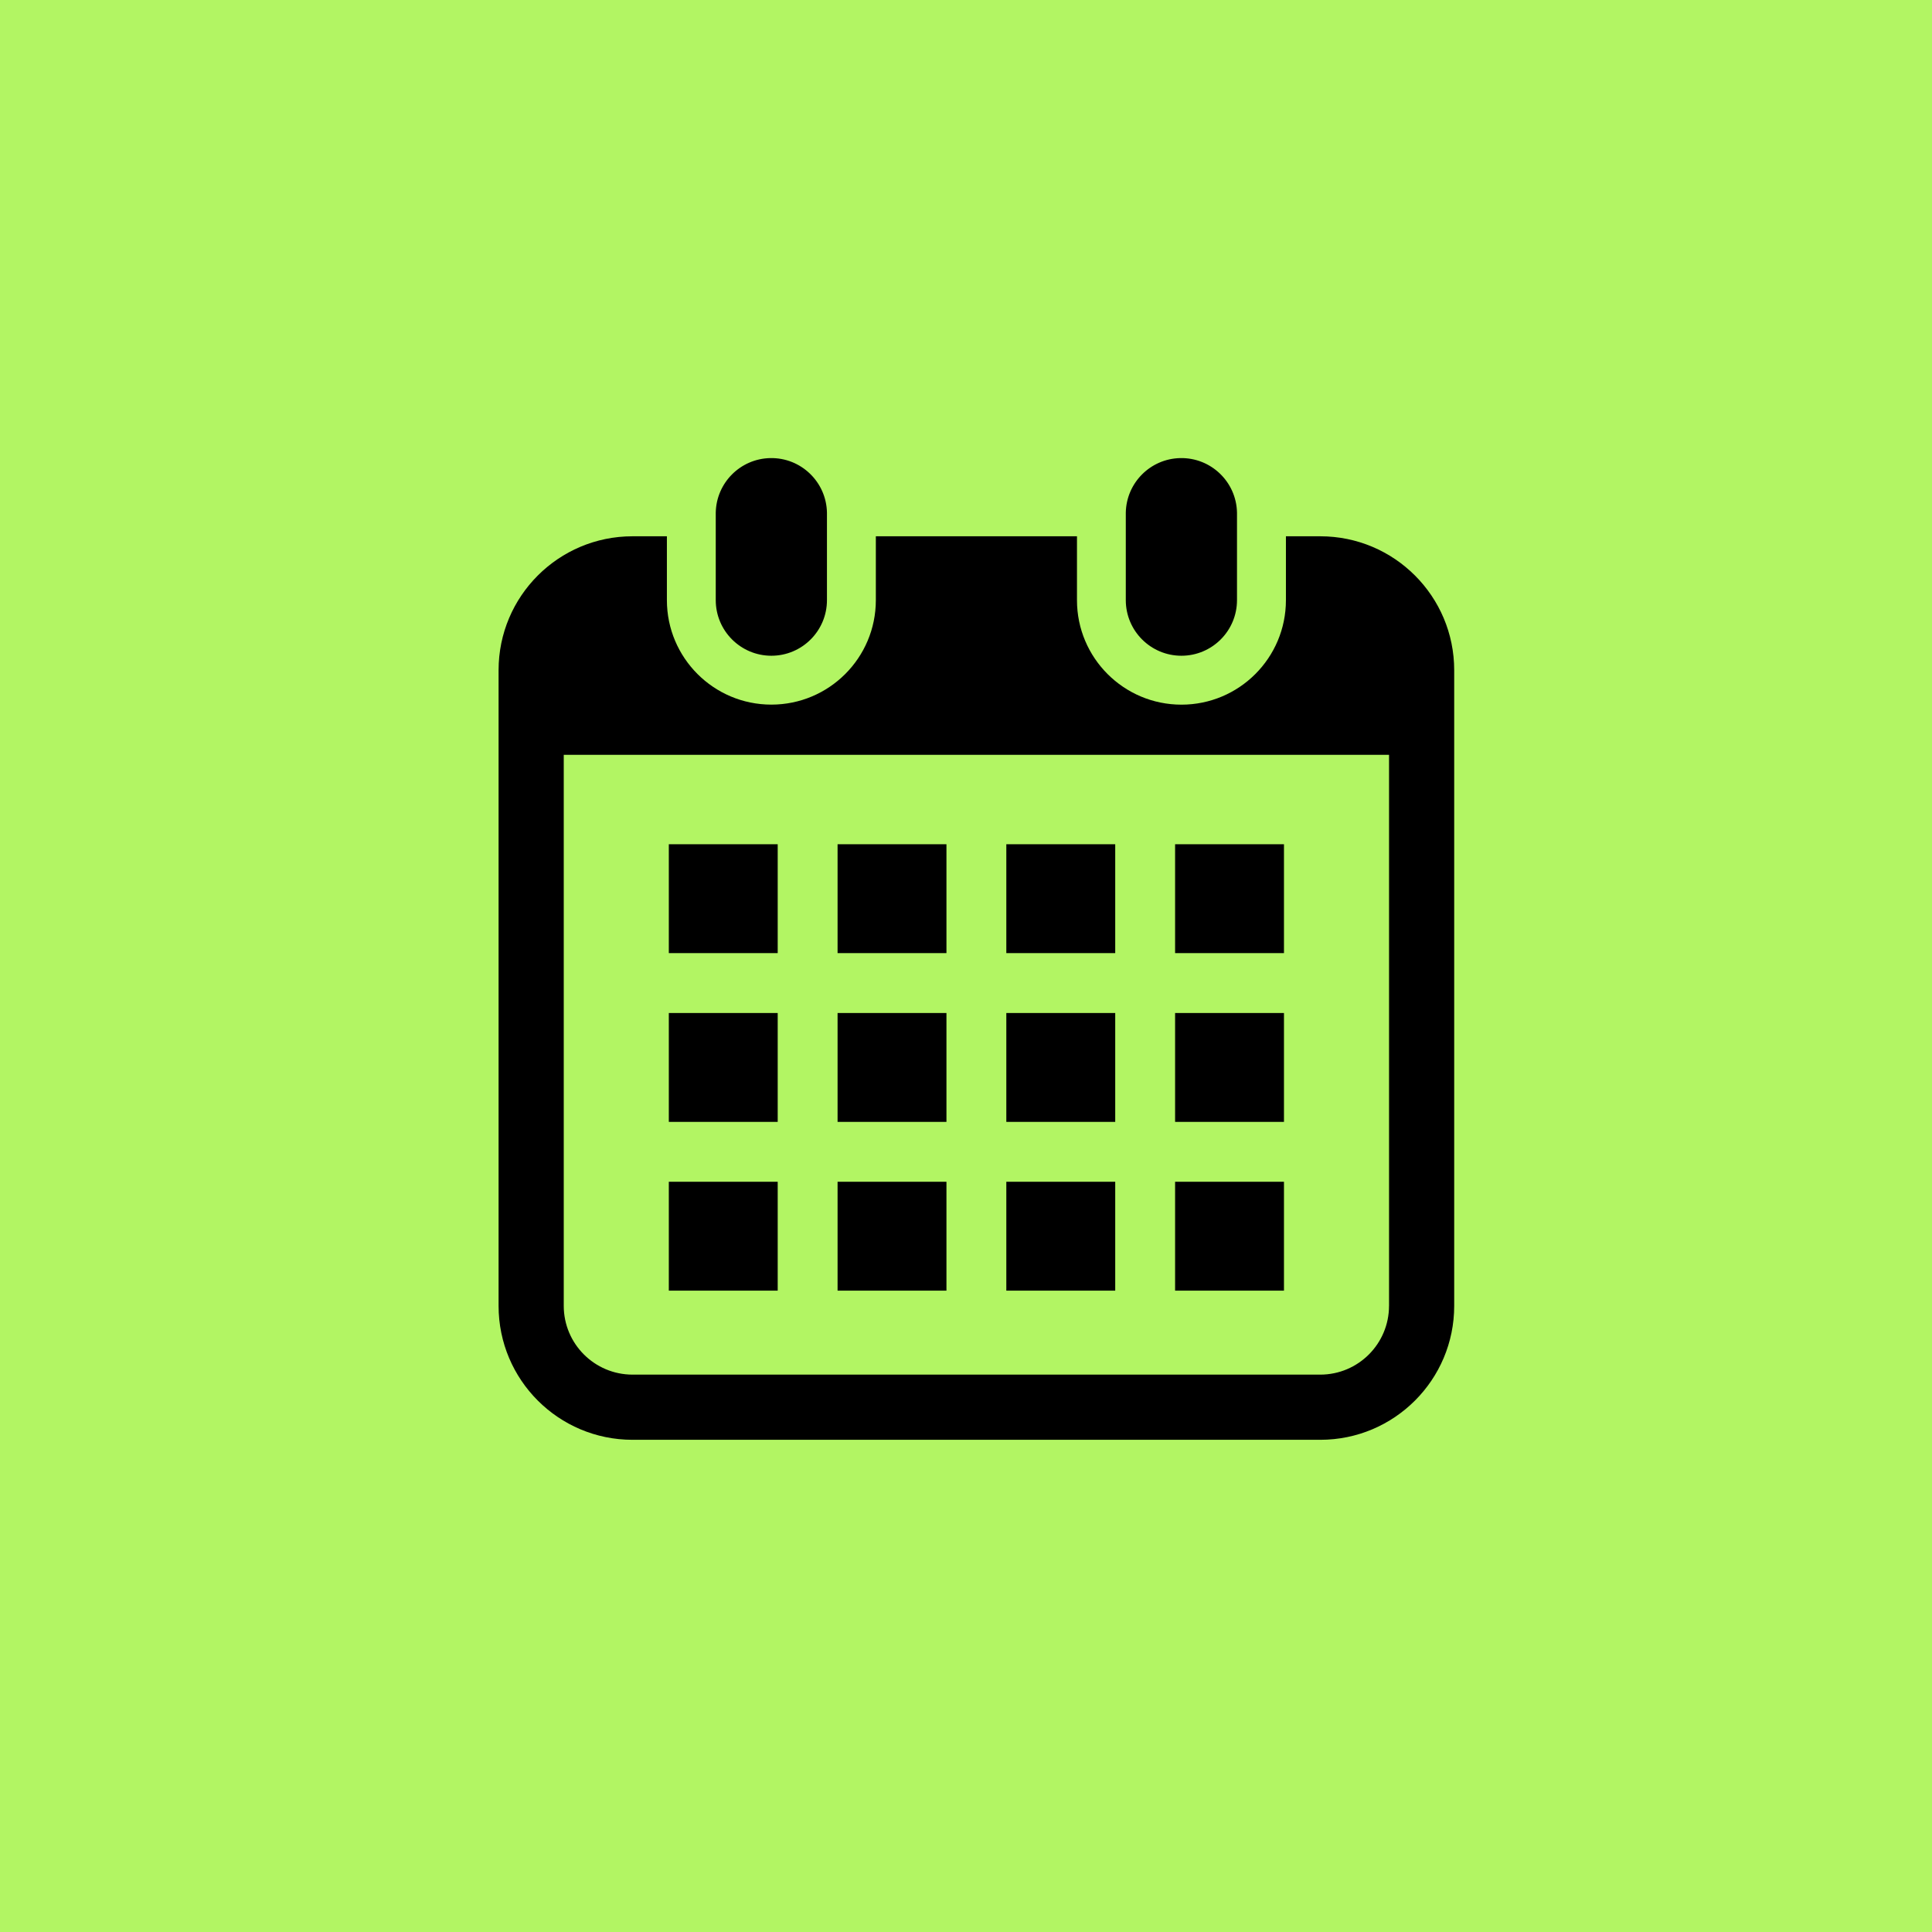
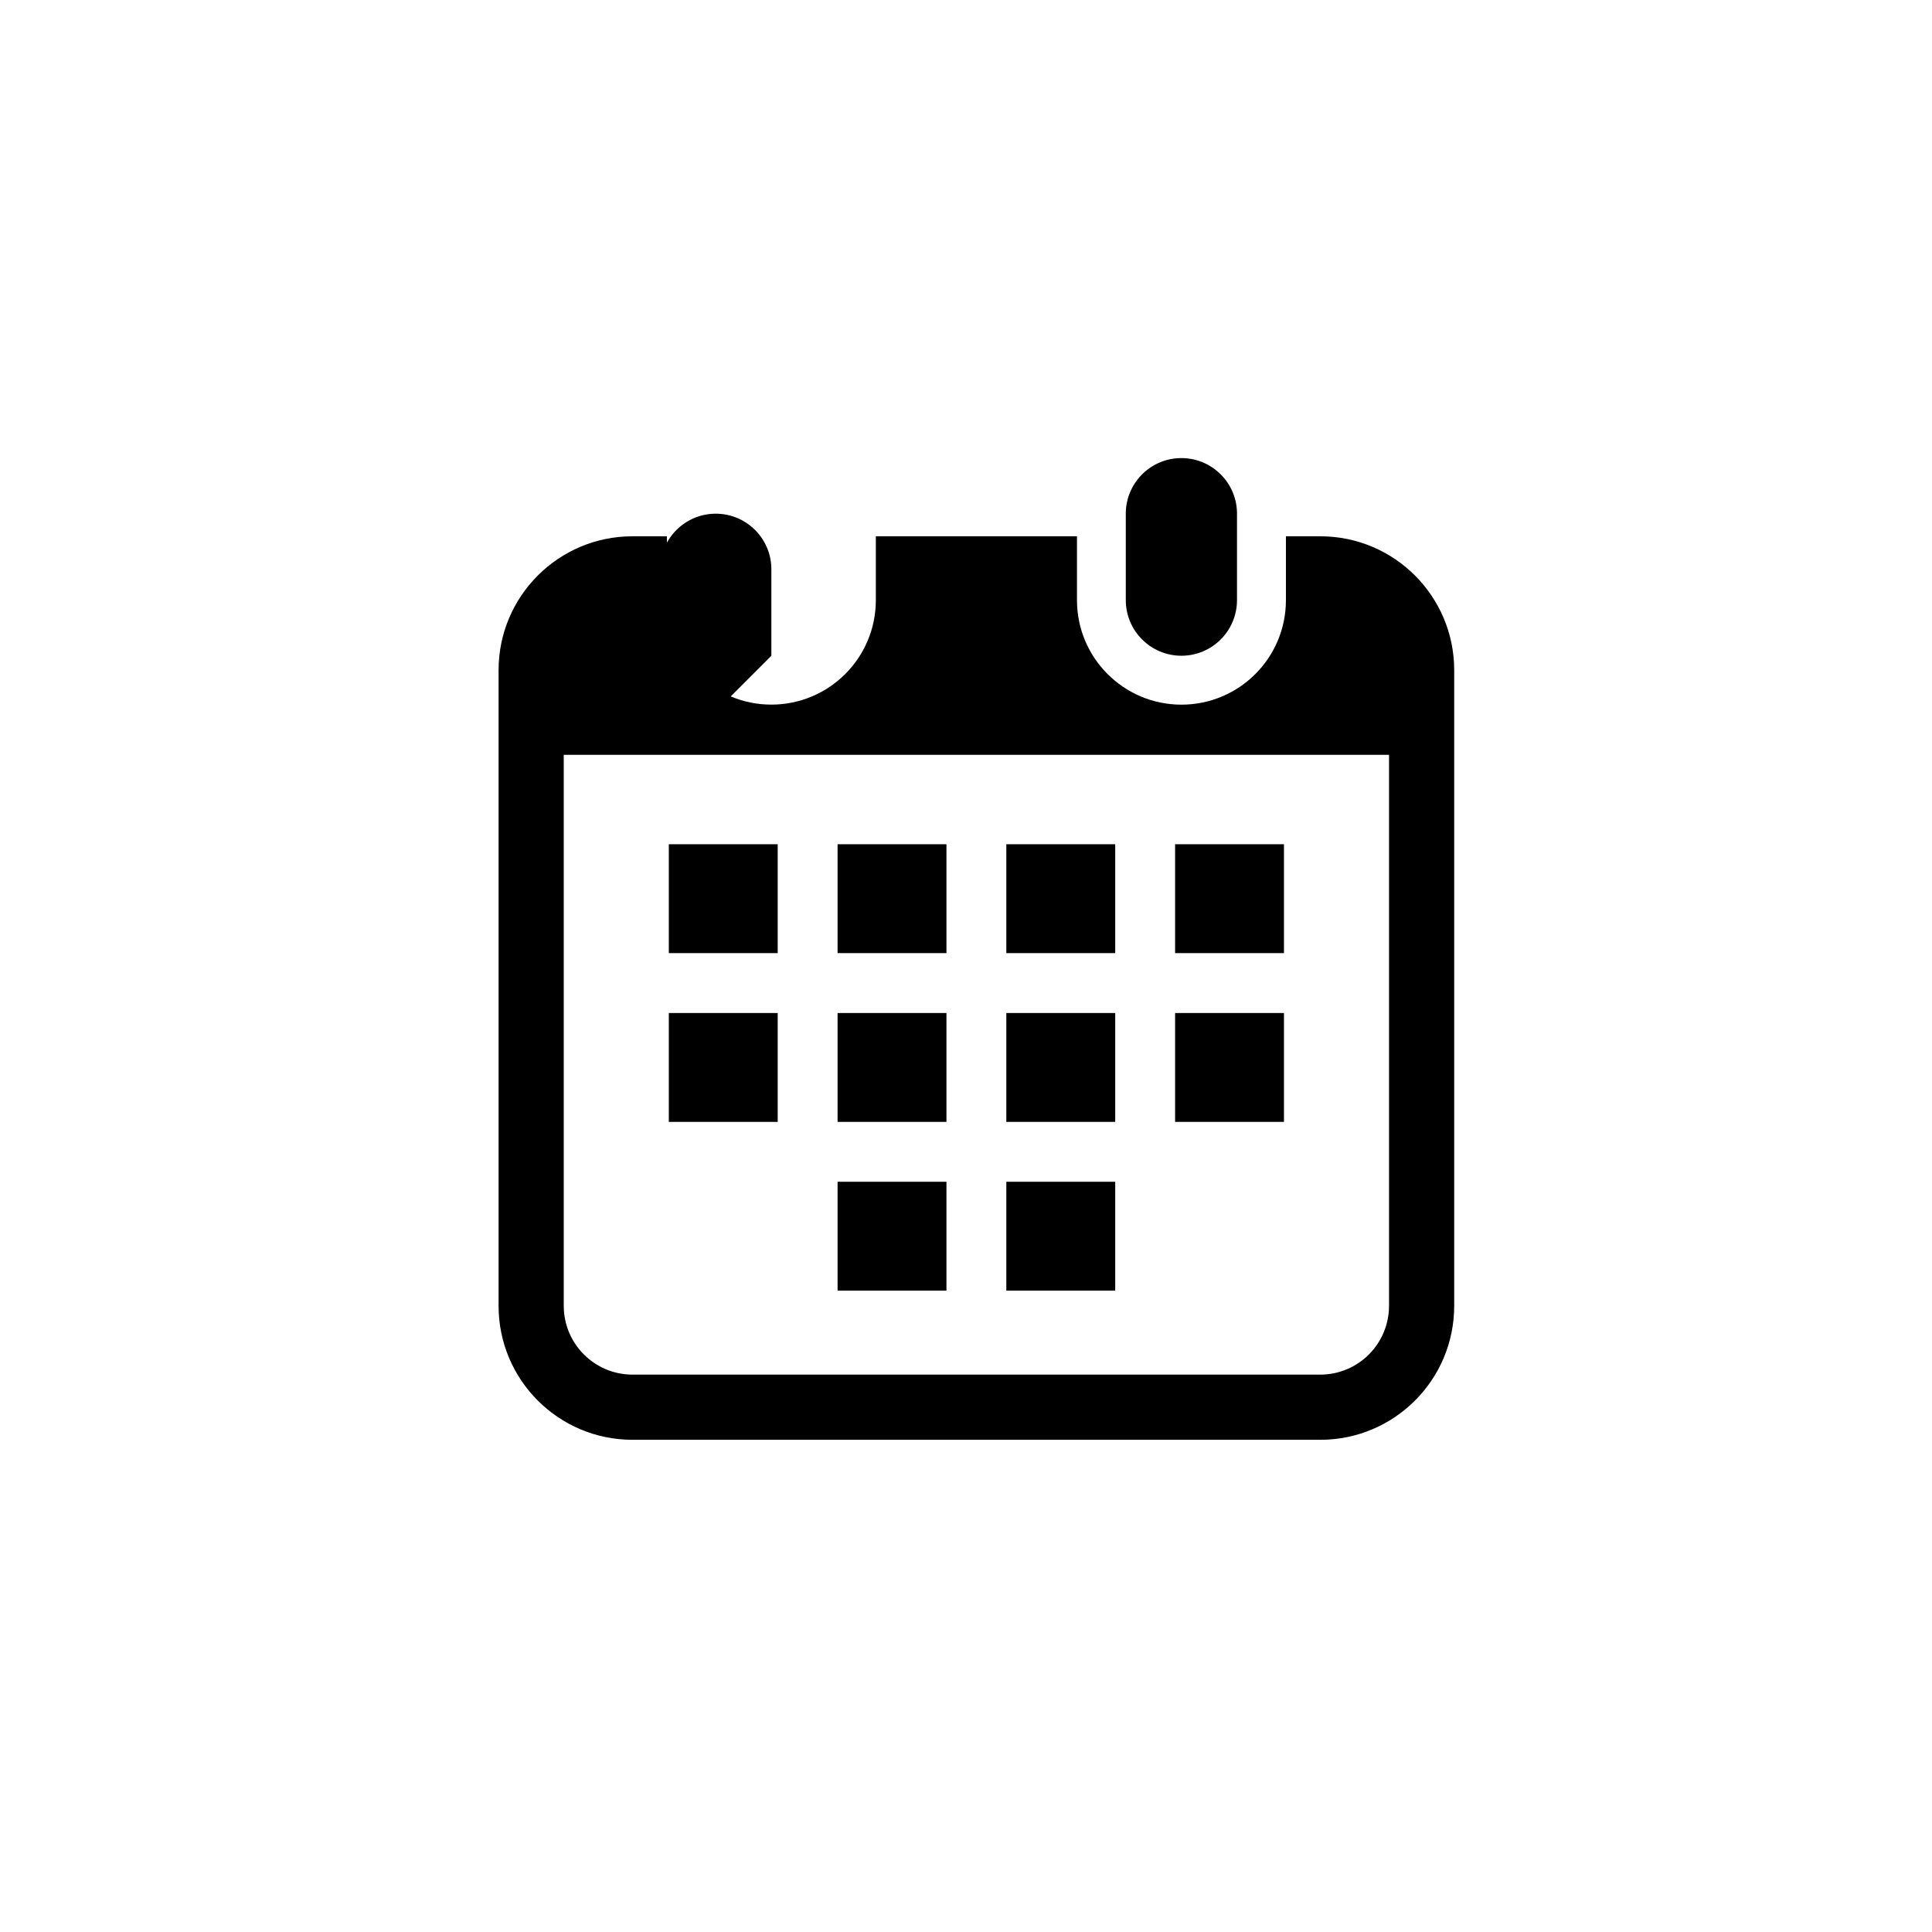
<svg xmlns="http://www.w3.org/2000/svg" id="_レイヤー_1" version="1.1" viewBox="0 0 93 93">
  <defs>
    <style>
      .st0 {
        fill: none;
      }

      .st1 {
        fill: #b2f563;
      }

      .st2 {
        clip-path: url(#clippath);
      }
    </style>
    <clipPath id="clippath">
      <rect class="st0" x="24" y="22" width="46" height="47.307" />
    </clipPath>
  </defs>
-   <rect class="st1" width="93" height="93" />
  <g id="_グループ_2927" data-name="グループ_2927">
    <g class="st2">
      <g id="_グループ_2926" data-name="グループ_2926">
-         <path id="_パス_1477" data-name="パス_1477" d="M37.131,31.565c1.478,0,2.676-1.199,2.676-2.677v-4.212c-.029-1.478-1.25-2.653-2.728-2.625-1.438.028-2.597,1.187-2.625,2.625v4.212c0,1.478,1.199,2.677,2.677,2.677h0" />
+         <path id="_パス_1477" data-name="パス_1477" d="M37.131,31.565v-4.212c-.029-1.478-1.25-2.653-2.728-2.625-1.438.028-2.597,1.187-2.625,2.625v4.212c0,1.478,1.199,2.677,2.677,2.677h0" />
        <path id="_パス_1478" data-name="パス_1478" d="M56.869,31.565c1.478,0,2.676-1.199,2.676-2.677v-4.212c-.029-1.478-1.25-2.653-2.728-2.625-1.438.028-2.597,1.187-2.625,2.625v4.212c0,1.478,1.199,2.677,2.677,2.677h0" />
        <path id="_パス_1479" data-name="パス_1479" d="M63.554,25.815h-1.654v3.074c.001,2.777-2.25,5.03-5.027,5.031s-5.03-2.25-5.031-5.027v-3.078h-9.682v3.074c0,2.777-2.252,5.029-5.029,5.029s-5.029-2.252-5.029-5.029v-3.074h-1.656c-3.56,0-6.446,2.886-6.446,6.446t0,0v30.6c0,3.56,2.886,6.446,6.446,6.446h33.108c3.56,0,6.446-2.886,6.446-6.446v-30.6c0-3.56-2.886-6.446-6.446-6.446M66.863,62.861c-.002,1.827-1.482,3.307-3.309,3.309H30.446c-1.827-.002-3.307-1.482-3.309-3.309v-26.527h39.727v26.527Z" />
        <rect id="_長方形_23520" data-name="長方形_23520" x="40.318" y="56.886" width="5.241" height="5.241" />
        <rect id="_長方形_23521" data-name="長方形_23521" x="40.318" y="48.763" width="5.241" height="5.241" />
-         <rect id="_長方形_23522" data-name="長方形_23522" x="32.195" y="56.886" width="5.241" height="5.241" />
        <rect id="_長方形_23523" data-name="長方形_23523" x="32.195" y="48.763" width="5.241" height="5.241" />
        <rect id="_長方形_23524" data-name="長方形_23524" x="56.565" y="40.639" width="5.241" height="5.241" />
        <rect id="_長方形_23525" data-name="長方形_23525" x="48.441" y="40.639" width="5.242" height="5.241" />
        <rect id="_長方形_23526" data-name="長方形_23526" x="48.441" y="48.763" width="5.242" height="5.241" />
-         <rect id="_長方形_23527" data-name="長方形_23527" x="56.565" y="56.886" width="5.241" height="5.241" />
        <rect id="_長方形_23528" data-name="長方形_23528" x="56.565" y="48.763" width="5.241" height="5.241" />
        <rect id="_長方形_23529" data-name="長方形_23529" x="48.441" y="56.886" width="5.242" height="5.241" />
        <rect id="_長方形_23530" data-name="長方形_23530" x="40.318" y="40.639" width="5.241" height="5.241" />
        <rect id="_長方形_23531" data-name="長方形_23531" x="32.195" y="40.639" width="5.241" height="5.241" />
      </g>
    </g>
  </g>
</svg>